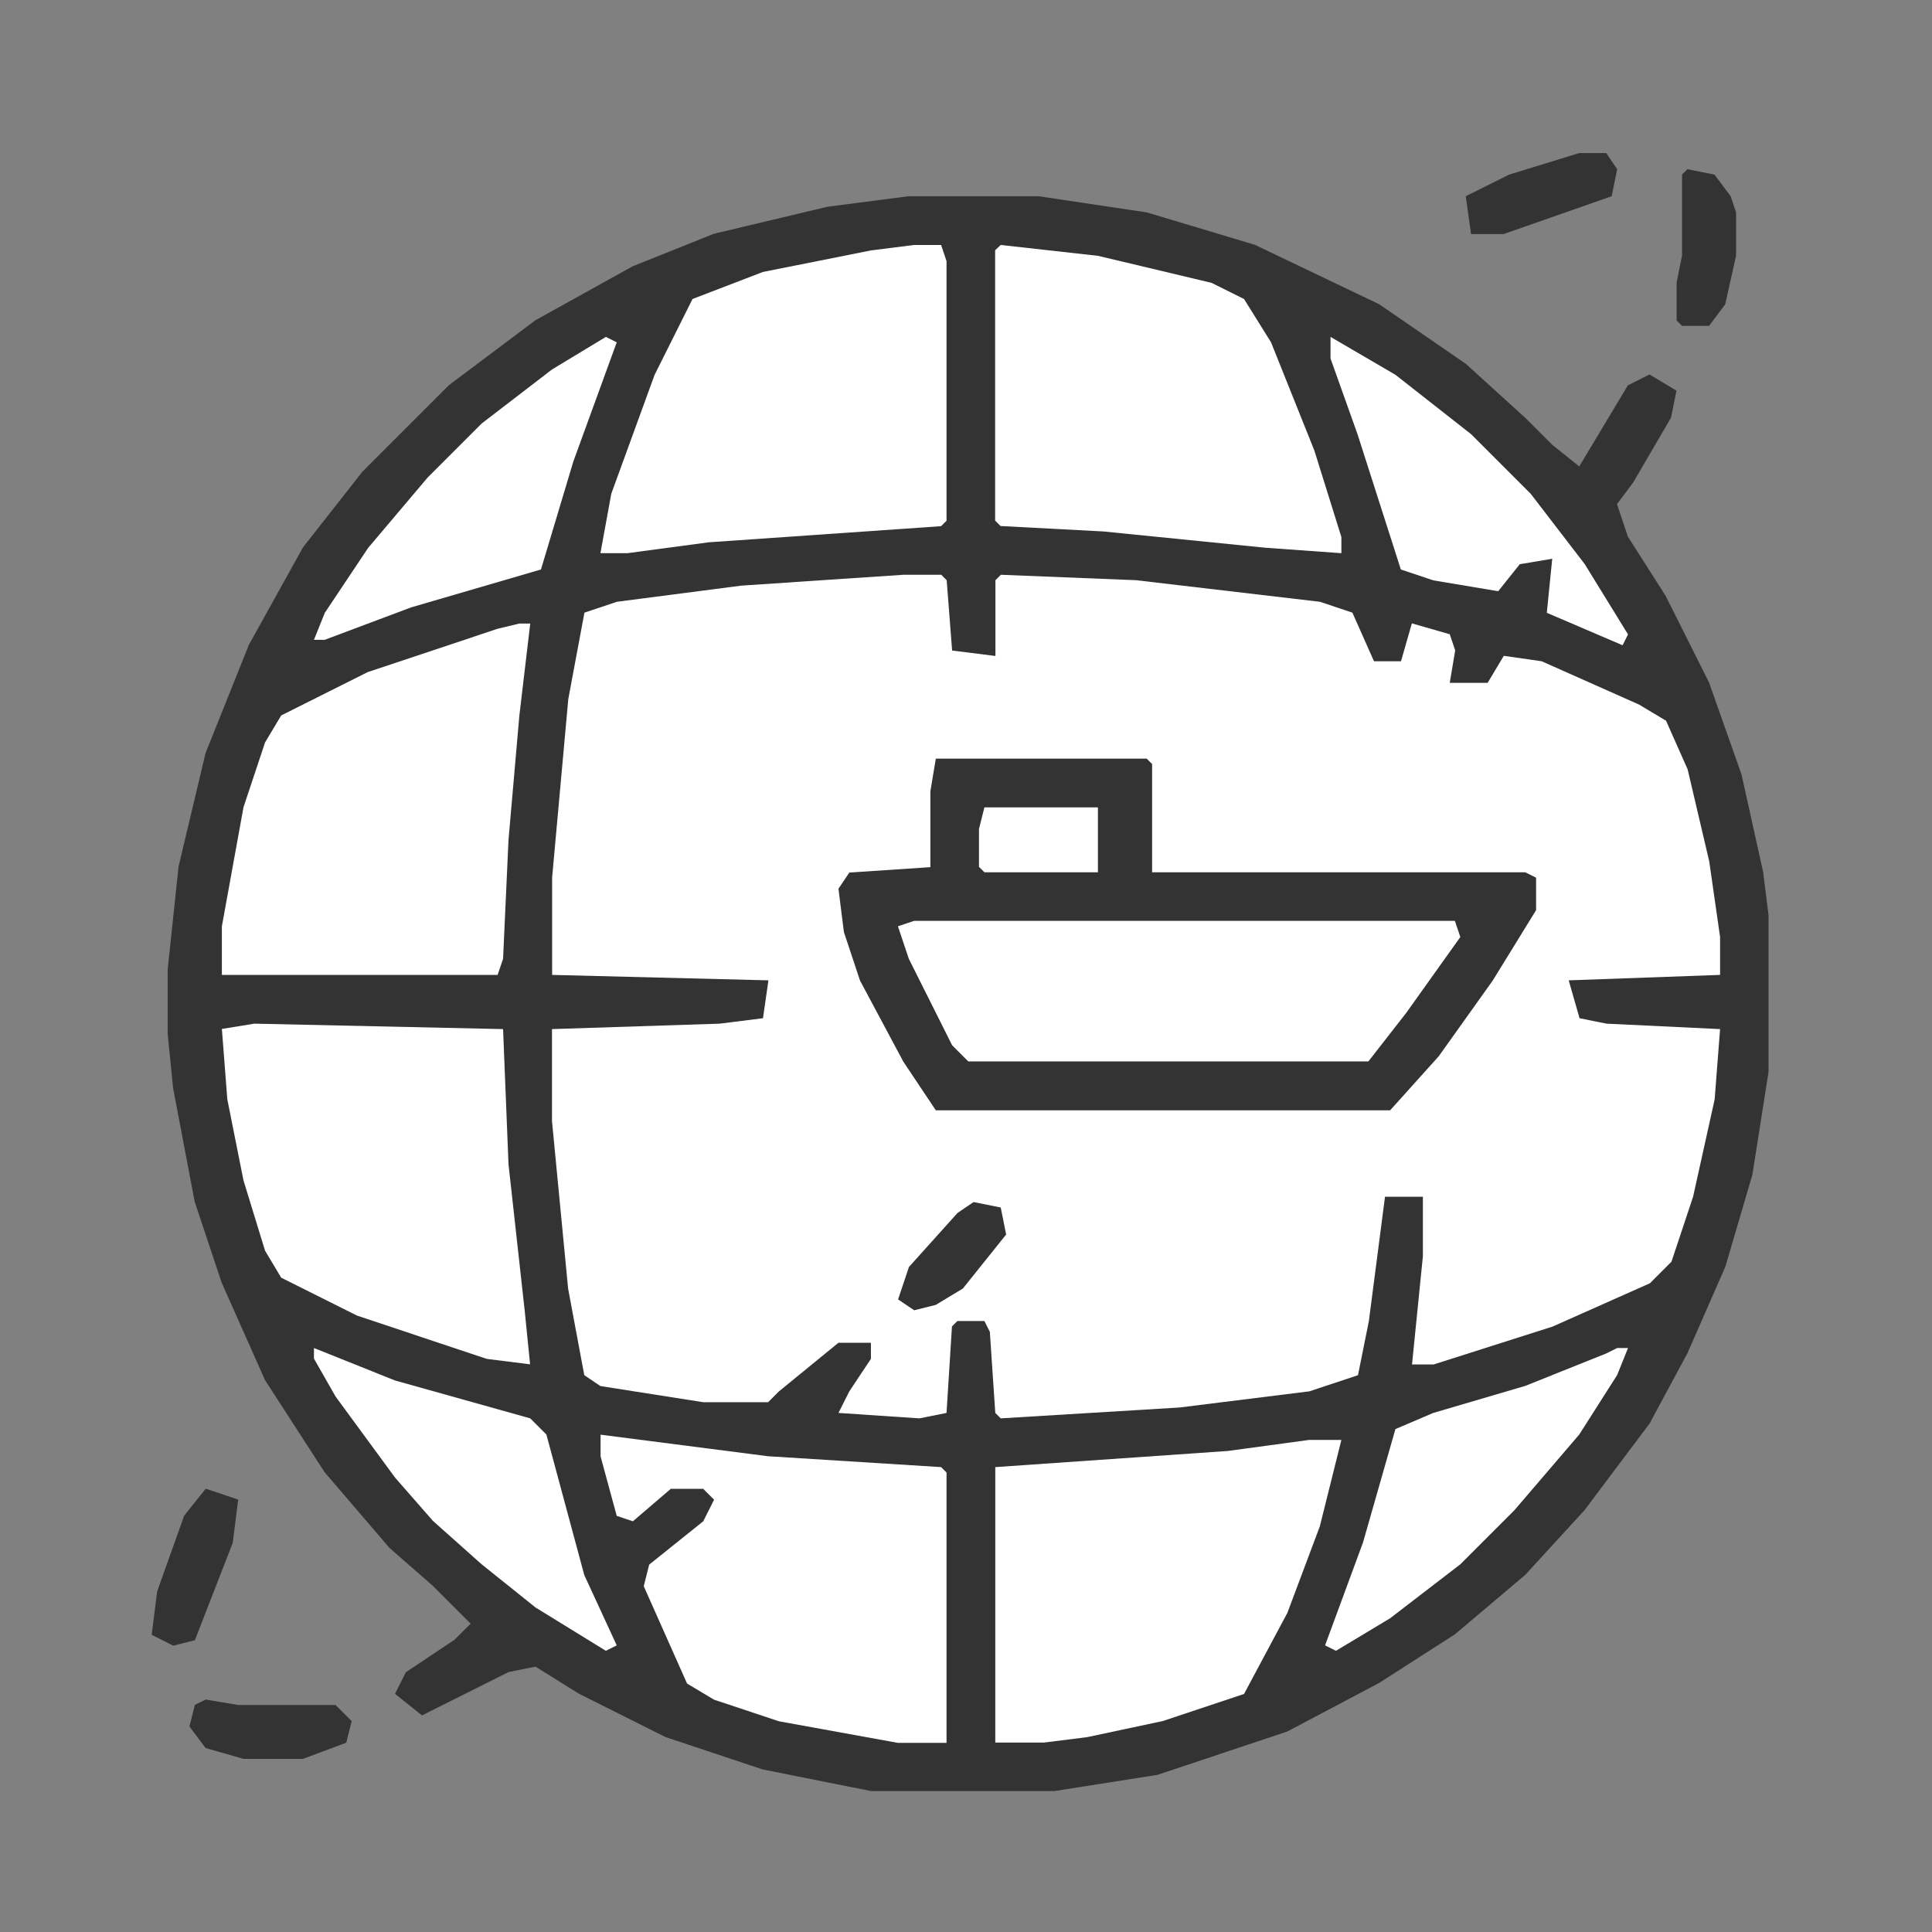
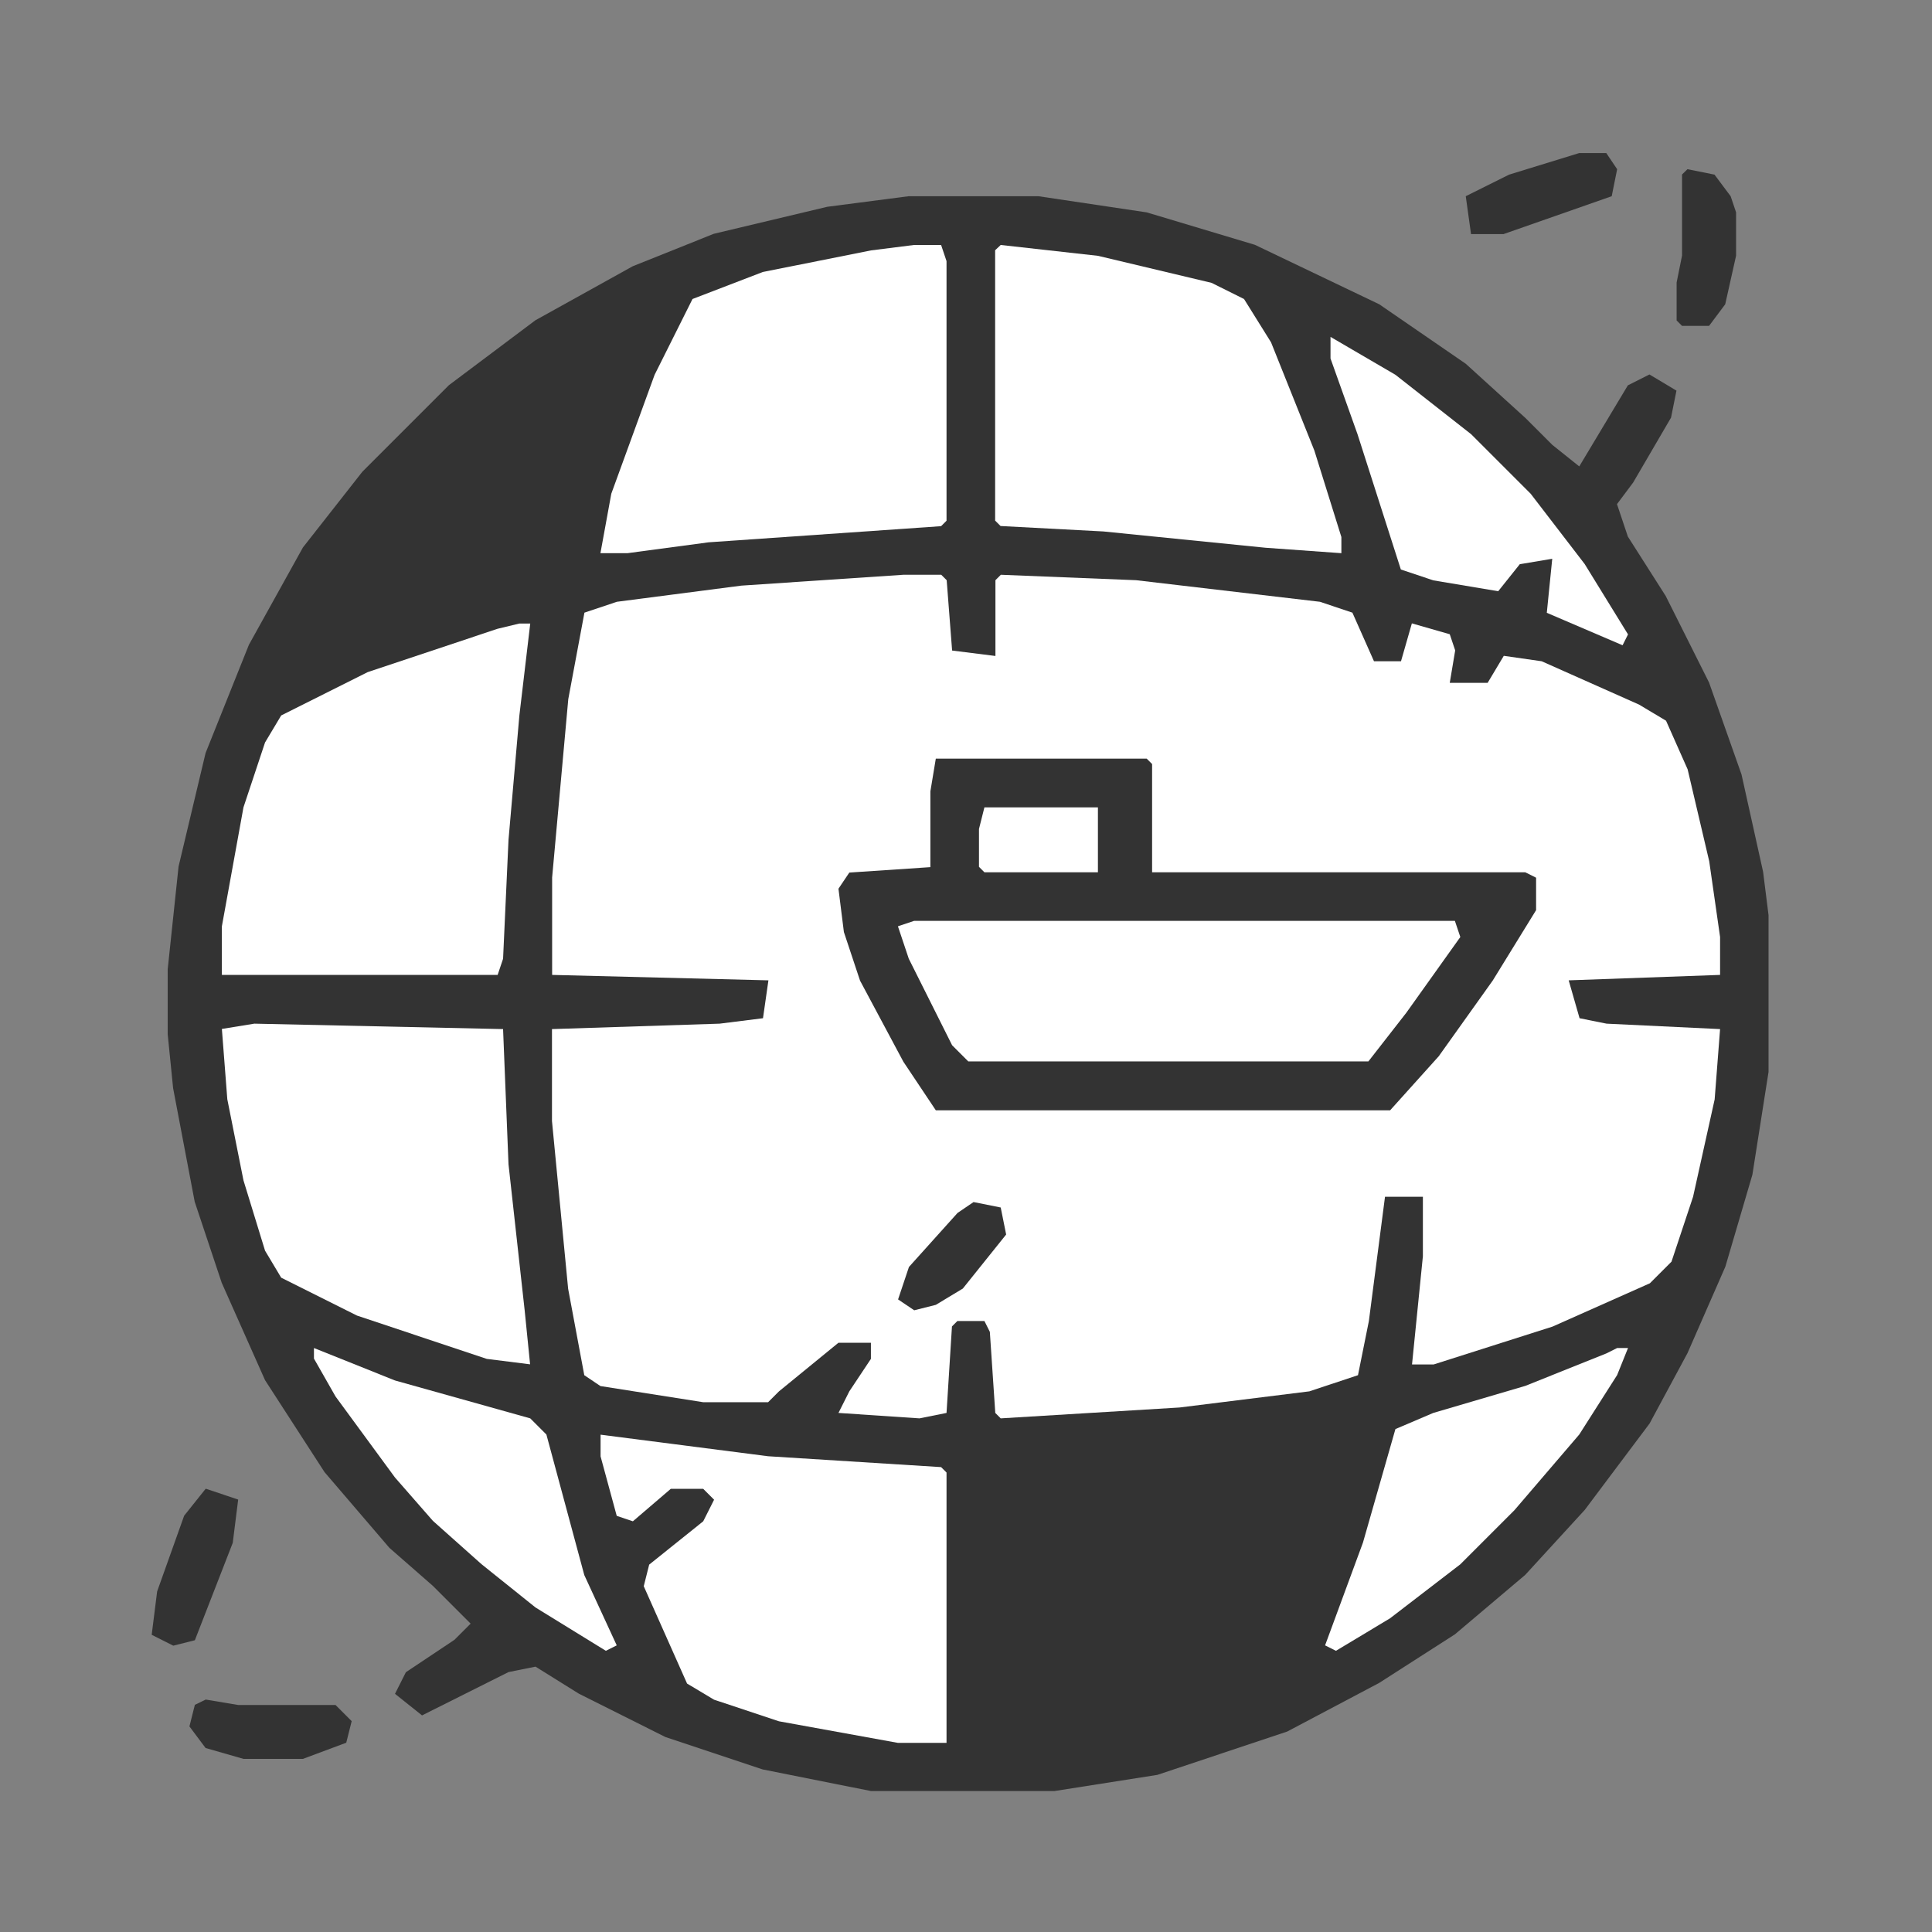
<svg xmlns="http://www.w3.org/2000/svg" version="1.1" id="Layer_1" x="0px" y="0px" viewBox="0 0 128 128" style="enable-background:new 0 0 128 128;" xml:space="preserve">
  <rect x="0" y="0" width="128" height="128" fill="#808080" stroke="none" />
  <style type="text/css">
	.st0{display:none;fill:#333333;}
	.st1{display:none;fill:#FFFFFF;}
	.st2{fill:#FFFFFF;}
	.st3{fill:#333333;}
</style>
  <path class="st0" d="M39.42,56.97l1.63,0.33l5.86,3.25l3.25,1.95l0.33,0.33l0.33,8.46l7.16,4.23l9.11,5.21l7.48,4.23l3.25,2.28  l2.28,2.28l1.95,3.9l1.3,5.21l0.33,2.28v4.55l-1.3,1.95l-2.6,1.95l-4.88,2.6L70,113.58l-3.25,0.65l-4.88,0.33l-5.53-0.33l-4.23-1.3  l-8.13-4.23l-7.81-4.55l-9.43-5.53l-6.51-3.9l-2.93-2.28l-1.95-2.28l-1.63-3.58l-1.95-6.18l0.33-1.3l5.21-3.25l1.3-0.65l0.65-6.51  l2.6-1.63l16.92-9.76L39.42,56.97z" />
  <path class="st0" d="M83.66,13.38l1.95,0.33l4.88,2.93l6.18,3.58l0.65,0.65v40.02H94.4v-20.5l-3.58,1.95l-4.55,2.6l-0.33,0.98  l-0.33,21.8h-2.28l-0.65-0.65V44.93l-1.95-0.65l-4.88-2.93l-1.95-0.98V61.2l-2.28-0.33l-0.65-0.65l-0.33-28.95l-1.3-0.65l-5.53-4.55  l-0.65-0.33v17.89l-0.33,1.95l-2.93,0.65v2.28l0.98,0.98l1.63-0.33l1.63-1.3l1.63,0.65l0.33,1.63l-1.63,1.95l-1.3,0.65h-2.93  l-1.95-0.98l-1.3-1.63l-0.33-0.98v-2.93l0.98-1.63l1.63-1.3h0.65l0.33-22.45l0.98-0.33l9.76,1.63l0.33-1.63l6.51-3.9L83.66,13.38z" />
  <path class="st1" d="M50.48,74.86l3.9,1.95l6.83,3.9l5.53,3.25l8.46,4.88l2.6,2.6l1.63,3.58l1.3,6.51v1.95l-0.65,0.65h-5.21  l-10.74-0.65l-7.81-1.3l-4.88-1.63l-6.83-3.9l-11.71-6.83l0.33-0.98l6.51-3.58l7.81-4.55l2.6-1.63L50.48,74.86z" />
  <path class="st1" d="M16.32,83.65l3.58,1.95l6.51,3.58l4.23,2.6l3.9,1.95l4.23,2.6l7.81,4.55l4.55,2.6l3.58,1.3l8.13,1.3l13.99,0.98  l-0.98,0.98L71.3,110l-5.86,1.3h-8.46l-4.23-1.3l-6.18-3.25l-5.53-3.25l-8.13-4.55l-6.83-4.23l-5.86-3.58l-2.28-2.6l-1.63-3.9V83.65  z" />
-   <path class="st0" d="M101.23,55.34l1.95,0.33l7.16,3.9l6.51,3.9l0.65,0.65l-0.33,1.63l-2.93,1.95l-8.13,4.55l-7.16,4.23l-6.18,3.58  l-0.33,0.33h-2.28l-7.48-4.23l-8.46-4.88l-13.66-7.81l-1.63,0.65l-3.25,1.95l-1.63,0.33l-0.98-0.98l0.33-1.63l3.25-2.28l2.93-1.63  l2.28,0.33l4.88,2.93l9.11,5.21l7.81,4.55l5.86,3.25l0.98,0.65l1.95-0.33l6.83-3.9l8.78-5.21l4.23-2.28l0.33-0.65l-1.63-0.65  l-5.21-2.93l-4.23-2.6l-0.65-0.65L101.23,55.34z" />
  <path class="st1" d="M46.9,66.4h0.65v11.06l-7.81,4.55l-6.18,3.58l-1.63,0.98h-0.65V75.51l4.55-2.6l7.81-4.55L46.9,66.4z" />
  <path class="st0" d="M55.36,32.9h0.98l0.65,0.98l-0.33,1.63l-4.23,2.6l-8.46,4.88l-15.62,9.11l-8.46,4.88l-3.9,2.28l-0.33,0.65  l1.63,0.65l3.58,2.28l0.33,0.65l-1.3,1.95l-1.3-0.33l-6.83-3.9l-0.98-0.98l0.33-1.63l2.93-1.95l8.46-4.88l7.81-4.55l8.46-4.88  l9.11-5.21l5.53-3.25L55.36,32.9z" />
  <path class="st1" d="M39.42,60.55l1.95,0.33l4.23,2.6l-1.3,1.3l-8.46,4.88l-5.53,3.25l-1.95-0.33l-4.23-2.6l1.63-1.63l8.46-4.88  L39.42,60.55z" />
  <path class="st1" d="M93.75,24.44h0.65v12.04l-2.93,1.95l-4.88,2.93l-0.98-0.33V30.29l0.33-1.3l4.55-2.6L93.75,24.44z" />
  <path class="st1" d="M67.72,25.09l3.9,0.33l6.51,1.3l3.9,1.95l0.65,0.65v12.04l-1.63-0.65l-5.53-2.93l-1.63-1.3V34.2l2.93,1.95  l1.63,0.98h0.65l0.33-1.95l-3.58-3.25l-4.55-3.58l-3.58-2.93V25.09z" />
  <path class="st1" d="M83.99,16.63l1.63,0.65l6.51,3.9l0.33,0.98l-5.86,3.25l-1.63,0.98l-2.28-0.33l-4.88-2.93l-1.95-0.98v-0.65  l4.23-2.6L83.99,16.63z" />
  <path class="st1" d="M22.18,72.59l1.95,0.65l3.9,2.28l0.33,11.06h-0.98l-4.55-2.6l-0.65-0.65V72.59z" />
  <path class="st2" d="M18.92,78.44h0.33v2.93l-1.63-0.33l-0.98-0.98L18.92,78.44z" />
  <path class="st3" d="M60.2,13h8.6l7.17,1.07l7.17,2.15l8.24,3.94l5.73,3.94l3.94,3.58l1.79,1.79l1.79,1.43l3.22-5.37l1.43-0.72  l1.79,1.07l-0.36,1.79l-2.51,4.3l-1.07,1.43l0.72,2.15l2.51,3.94l2.87,5.73l2.15,6.09l1.43,6.45l0.36,2.87v10.39l-1.07,6.81  l-1.79,6.09l-2.51,5.73l-2.51,4.66l-4.3,5.73l-3.94,4.3l-4.66,3.94l-5.02,3.22l-6.09,3.22l-8.6,2.87l-6.81,1.07H57.7l-7.17-1.43  l-6.45-2.15l-5.73-2.87l-2.87-1.79l-1.79,0.36l-5.73,2.87l-1.79-1.43l0.72-1.43l3.22-2.15l1.07-1.07l-2.51-2.51l-2.87-2.51  l-4.3-5.02l-3.94-6.09l-2.87-6.45l-1.79-5.37l-1.43-7.52l-0.36-3.58v-4.3l0.72-6.81l1.79-7.52l2.87-7.17l3.58-6.45l3.94-5.02  l5.73-5.73l5.73-4.3l6.45-3.58l5.37-2.15l7.52-1.79L60.2,13z" />
  <path class="st2" d="M59.85,38.08h2.51l0.36,0.36l0.36,4.66l2.87,0.36v-5.02l0.36-0.36l8.96,0.36l12.18,1.43l2.15,0.72l1.43,3.22  h1.79l0.72-2.51l2.51,0.72l0.36,1.07l-0.36,2.15h2.51l1.07-1.79l2.51,0.36l6.45,2.87l1.79,1.07l1.43,3.22l1.43,6.09l0.72,5.02v2.51  l-10.03,0.36l0.72,2.51l1.79,0.36l7.52,0.36l-0.36,4.66l-1.43,6.45l-1.43,4.3l-1.43,1.43l-6.45,2.87l-7.88,2.51h-1.43l0.72-7.17  v-3.94h-2.51l-1.07,8.24l-0.72,3.58l-3.22,1.07l-8.6,1.07L66.3,93.97l-0.36-0.36l-0.36-5.37l-0.36-0.72h-1.79l-0.36,0.36l-0.36,5.73  l-1.79,0.36l-5.37-0.36l0.72-1.43l1.43-2.15v-1.07h-2.15l-3.94,3.22l-0.72,0.72h-4.3l-6.81-1.07l-1.07-0.72l-1.07-5.73l-1.07-11.11  v-6.09l11.11-0.36l2.87-0.36l0.36-2.51l-14.33-0.36v-6.45l1.07-11.82l1.07-5.73l2.15-0.72l8.24-1.07L59.85,38.08z" />
  <path class="st3" d="M62,50.26h13.97l0.36,0.36v7.17h24.72l0.72,0.36v2.15l-2.87,4.66l-3.58,5.02l-3.22,3.58H62l-2.15-3.22  l-2.87-5.37l-1.07-3.22l-0.36-2.87l0.72-1.07l5.37-0.36v-5.02L62,50.26z" />
  <path class="st2" d="M34.41,41.31h0.72l-0.72,6.09l-0.72,8.24l-0.36,7.88l-0.36,1.07H14.7v-3.22l1.43-7.88l1.43-4.3l1.07-1.79  l5.73-2.87l8.6-2.87L34.41,41.31z" />
  <path class="st2" d="M60.56,16.23h1.79l0.36,1.07v17.2l-0.36,0.36l-15.41,1.07l-5.37,0.72h-1.79l0.72-3.94l2.87-7.88l2.51-5.02  l4.66-1.79l7.17-1.43L60.56,16.23z" />
  <path class="st2" d="M66.3,16.23l6.45,0.72l7.52,1.79l2.15,1.07l1.79,2.87l2.87,7.17l1.79,5.73v1.07l-5.02-0.36L73.1,35.21  l-6.81-0.36l-0.36-0.36V16.58L66.3,16.23z" />
-   <path class="st2" d="M86.72,95.4h2.15l-1.43,5.73l-2.15,5.73l-2.87,5.37l-5.37,1.79l-5.02,1.07l-2.87,0.36h-3.22V97.2l15.41-1.07  L86.72,95.4z" />
  <path class="st2" d="M16.85,67.82l16.48,0.36l0.36,8.96l1.07,9.67l0.36,3.58l-2.87-0.36l-8.6-2.87l-5.02-2.51l-1.07-1.79l-1.43-4.66  l-1.07-5.37l-0.36-4.66L16.85,67.82z" />
  <path class="st2" d="M39.78,95.05l11.11,1.43l11.46,0.72l0.36,0.36v17.91h-3.22l-7.88-1.43l-4.3-1.43l-1.79-1.07l-2.87-6.45  l0.36-1.43l3.58-2.87l0.72-1.43l-0.72-0.72h-2.15l-2.51,2.15l-1.07-0.36l-1.07-3.94V95.05z" />
  <path class="st2" d="M60.56,61.01h35.83l0.36,1.07l-3.58,5.02l-2.51,3.22H64.15l-1.07-1.07l-2.87-5.73l-0.72-2.15L60.56,61.01z" />
-   <path class="st2" d="M40.14,22.32l0.72,0.36l-2.87,7.88l-2.15,7.17l-8.6,2.51l-5.73,2.15H20.8l0.72-1.79l2.87-4.3l3.94-4.66  l3.58-3.58l4.66-3.58L40.14,22.32z" />
  <path class="st2" d="M107.14,89.31h0.72l-0.72,1.79l-2.51,3.94l-4.3,5.02l-3.58,3.58l-4.66,3.58l-3.58,2.15l-0.72-0.36l2.51-6.81  l2.15-7.52l2.51-1.07l6.09-1.79l5.37-2.15L107.14,89.31z" />
  <path class="st2" d="M20.8,89.31l5.37,2.15l8.96,2.51l1.07,1.07l2.51,9.31l2.15,4.66l-0.72,0.36l-4.66-2.87l-3.58-2.87l-3.22-2.87  l-2.51-2.87l-3.94-5.37l-1.43-2.51V89.31z" />
  <path class="st2" d="M88.15,22.32l4.3,2.51l5.02,3.94l3.94,3.94l3.58,4.66l2.87,4.66l-0.36,0.72l-5.02-2.15l0.36-3.58l-2.15,0.36  l-1.43,1.79l-4.3-0.72l-2.15-0.72l-2.87-8.96l-1.79-5.02V22.32z" />
  <path class="st2" d="M65.22,53.49h7.52v4.3h-7.52l-0.36-0.36v-2.51L65.22,53.49z" />
  <path class="st3" d="M13.63,98.63l2.15,0.72l-0.36,2.87l-2.51,6.45l-1.43,0.36l-1.43-0.72l0.36-2.87l1.79-5.02L13.63,98.63z" />
  <path class="st3" d="M13.63,112.6l2.15,0.36h6.45l1.07,1.07l-0.36,1.43l-2.87,1.07h-3.94l-2.51-0.72l-1.07-1.43l0.36-1.43  L13.63,112.6z" />
  <path class="st3" d="M104.63,10.14h1.79l0.72,1.07L106.78,13l-7.17,2.51h-2.15L97.11,13l2.87-1.43L104.63,10.14z" />
  <path class="st3" d="M111.8,11.21l1.79,0.36l1.07,1.43l0.36,1.07v2.87l-0.72,3.22l-1.07,1.43h-1.79l-0.36-0.36v-2.51l0.36-1.79  v-5.37L111.8,11.21z" />
  <path class="st3" d="M64.5,79.64L66.3,80l0.36,1.79l-2.87,3.58L62,86.45l-1.43,0.36l-1.07-0.72l0.72-2.15l3.22-3.58L64.5,79.64z" />
  <g>
</g>
  <g>
</g>
  <g>
</g>
  <g>
</g>
  <g>
</g>
  <g>
</g>
</svg>